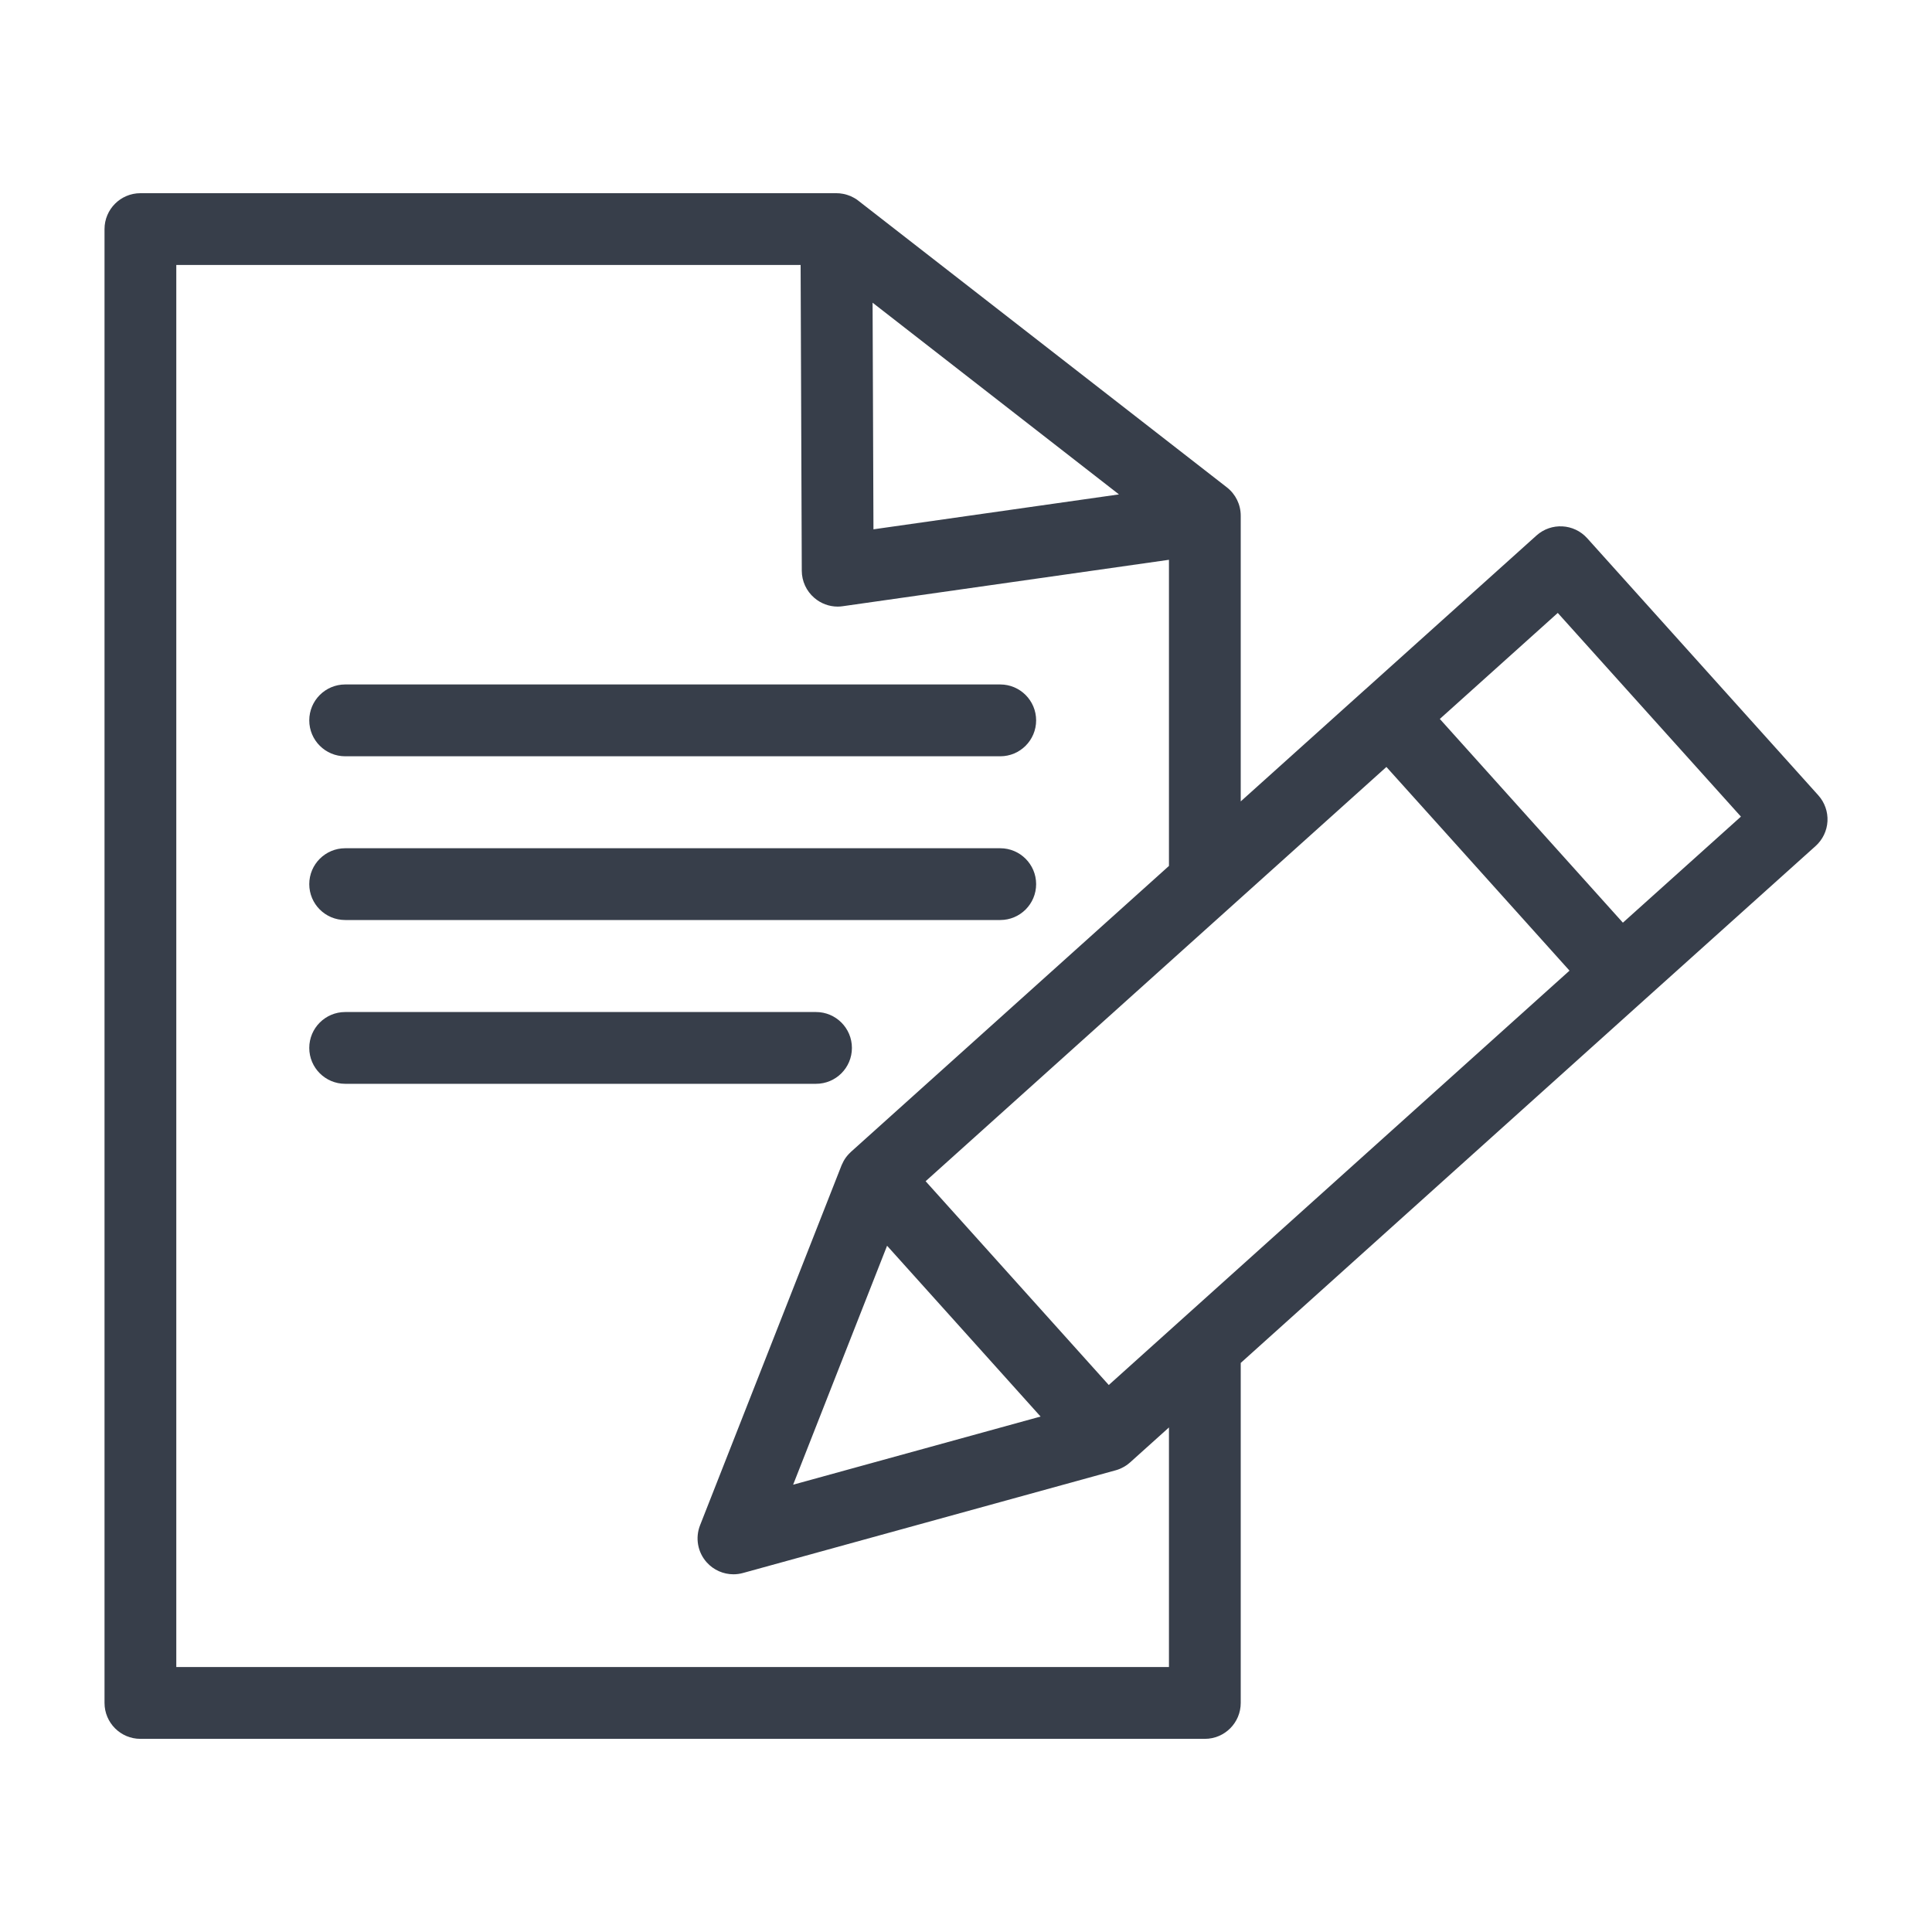
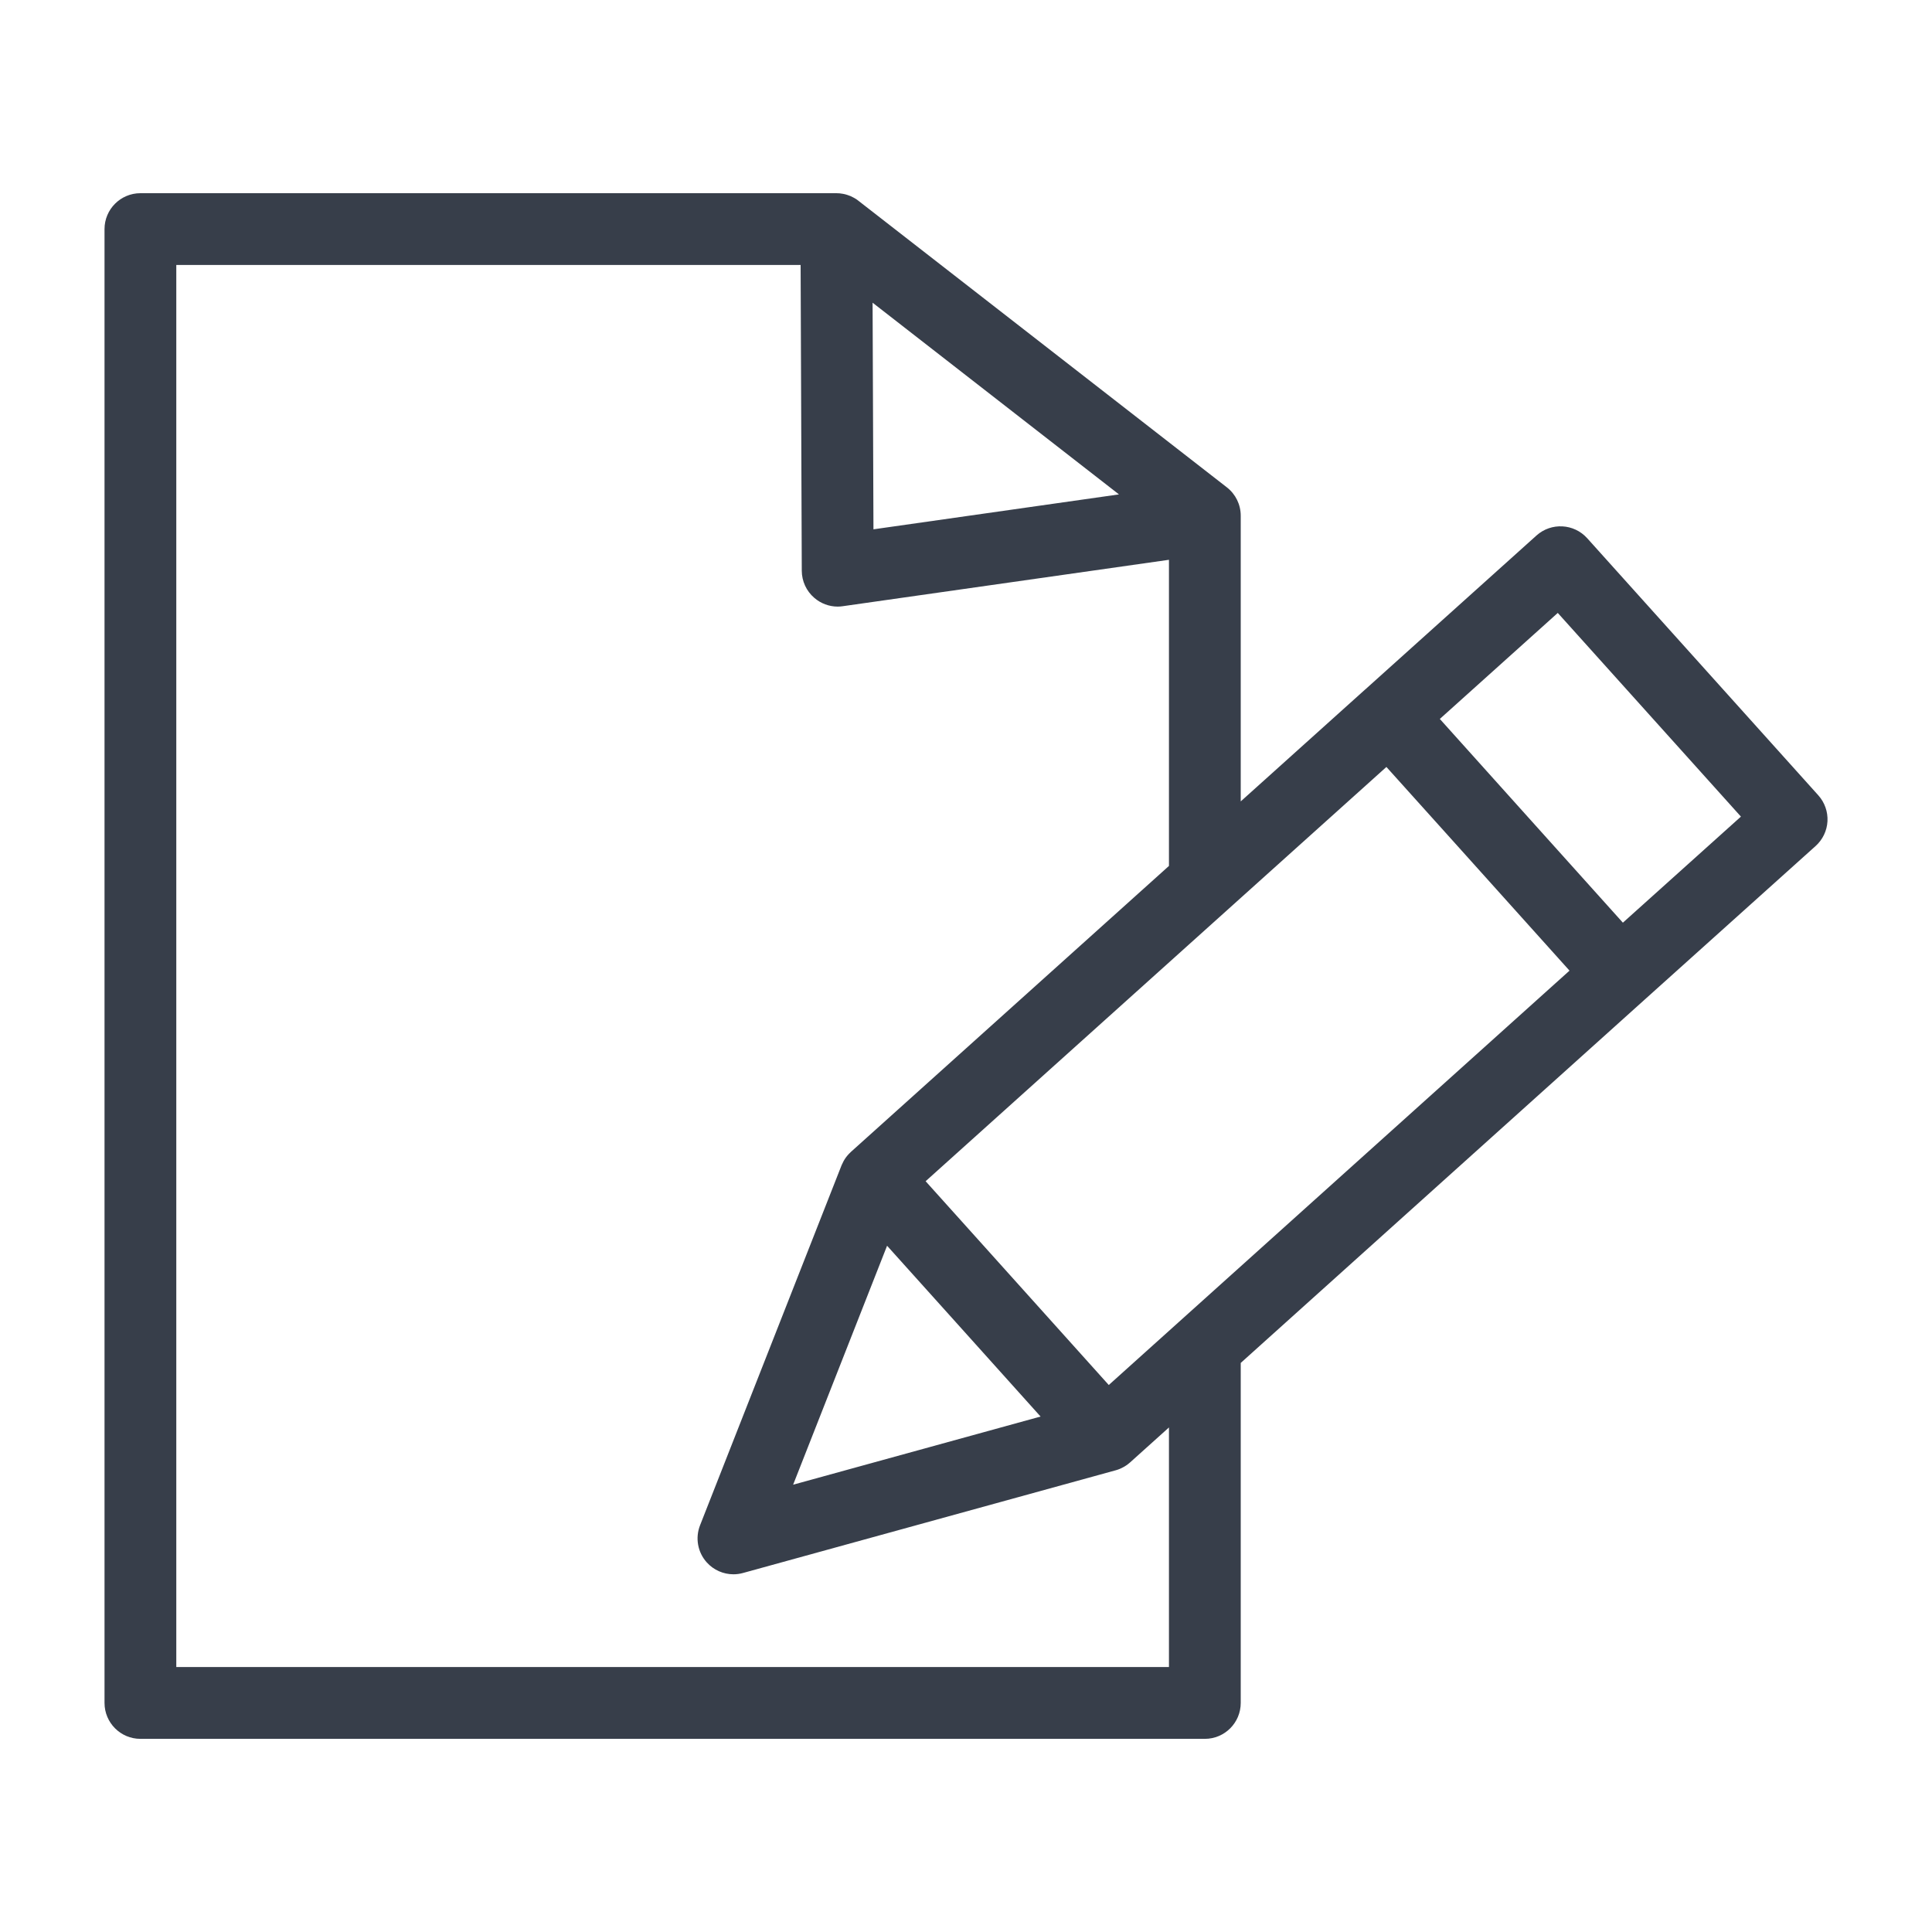
<svg xmlns="http://www.w3.org/2000/svg" width="40" height="40" viewBox="0 0 40 40" fill="none">
-   <path d="M7.147 15.658H20.709C21.119 15.658 21.452 15.325 21.452 14.915C21.452 14.504 21.119 14.171 20.709 14.171H7.147C6.736 14.171 6.403 14.504 6.403 14.915C6.403 15.325 6.736 15.658 7.147 15.658Z" fill="#373E4A" />
-   <path d="M7.147 19.048H20.709C21.119 19.048 21.452 18.716 21.452 18.305C21.452 17.895 21.119 17.562 20.709 17.562H7.147C6.736 17.562 6.403 17.895 6.403 18.305C6.403 18.716 6.736 19.048 7.147 19.048Z" fill="#373E4A" />
-   <path d="M17.638 21.696C17.638 21.286 17.305 20.953 16.895 20.953H7.147C6.736 20.953 6.403 21.286 6.403 21.696C6.403 22.107 6.736 22.439 7.147 22.439H16.895C17.305 22.439 17.638 22.107 17.638 21.696Z" fill="#373E4A" />
  <path d="M37.646 16.466L32.861 11.143C32.586 10.838 32.116 10.813 31.811 11.087L28.264 14.276C28.264 14.276 28.264 14.276 28.263 14.276L25.688 16.592V10.677C25.688 10.447 25.582 10.231 25.401 10.09L17.773 4.157C17.765 4.15 17.756 4.144 17.748 4.138C17.741 4.133 17.734 4.128 17.727 4.123C17.713 4.114 17.699 4.106 17.685 4.098C17.674 4.092 17.663 4.086 17.652 4.081C17.639 4.074 17.626 4.067 17.612 4.061C17.602 4.057 17.592 4.053 17.582 4.05C17.571 4.045 17.56 4.041 17.549 4.038C17.539 4.034 17.529 4.031 17.518 4.028C17.506 4.025 17.495 4.022 17.483 4.019C17.473 4.017 17.463 4.015 17.453 4.013C17.439 4.01 17.425 4.008 17.412 4.007C17.403 4.006 17.395 4.004 17.386 4.003C17.363 4.001 17.34 4 17.317 4C17.317 4 17.317 4 17.317 4H17.317H17.314H2.907C2.497 4 2.164 4.333 2.164 4.743V35.257C2.164 35.668 2.497 36.001 2.907 36.001H24.945C25.355 36.001 25.688 35.668 25.688 35.257V28.218L34.041 20.705C34.041 20.705 34.042 20.704 34.042 20.704L37.59 17.516C37.737 17.384 37.825 17.2 37.836 17.003C37.846 16.806 37.778 16.613 37.646 16.466ZM23.167 10.236L18.084 10.959L18.066 6.267L23.167 10.236ZM3.65 34.514V5.486H16.576L16.6 11.818C16.601 12.033 16.695 12.237 16.858 12.377C16.994 12.495 17.166 12.559 17.344 12.559C17.378 12.559 17.413 12.556 17.448 12.551L24.202 11.59V17.928L17.618 23.848C17.607 23.857 17.598 23.868 17.588 23.878C17.582 23.883 17.576 23.889 17.571 23.895C17.551 23.916 17.532 23.939 17.515 23.962C17.515 23.962 17.515 23.962 17.515 23.962C17.497 23.986 17.482 24.01 17.468 24.035C17.465 24.041 17.462 24.047 17.459 24.053C17.448 24.074 17.437 24.095 17.428 24.117C17.427 24.121 17.425 24.125 17.423 24.128L14.494 31.579C14.391 31.841 14.444 32.138 14.633 32.348C14.776 32.507 14.978 32.594 15.185 32.594C15.251 32.594 15.317 32.585 15.383 32.567L23.098 30.441C23.099 30.441 23.099 30.441 23.099 30.441C23.127 30.433 23.154 30.424 23.18 30.413C23.187 30.41 23.194 30.407 23.201 30.404C23.221 30.395 23.241 30.385 23.261 30.374C23.267 30.371 23.273 30.368 23.279 30.364C23.303 30.35 23.326 30.334 23.349 30.317C23.352 30.315 23.355 30.312 23.359 30.309C23.372 30.299 23.385 30.289 23.398 30.277L24.202 29.554V34.514H3.65V34.514ZM18.366 25.792L19.794 27.38L21.544 29.328L16.421 30.739L18.366 25.792ZM22.956 28.675L20.11 25.508L19.164 24.456L28.704 15.879L29.969 17.285L32.495 20.096L22.956 28.675ZM33.6 19.103L31.559 16.832L29.81 14.885L32.252 12.69L36.044 16.907L33.6 19.103Z" fill="#373E4A" />
</svg>